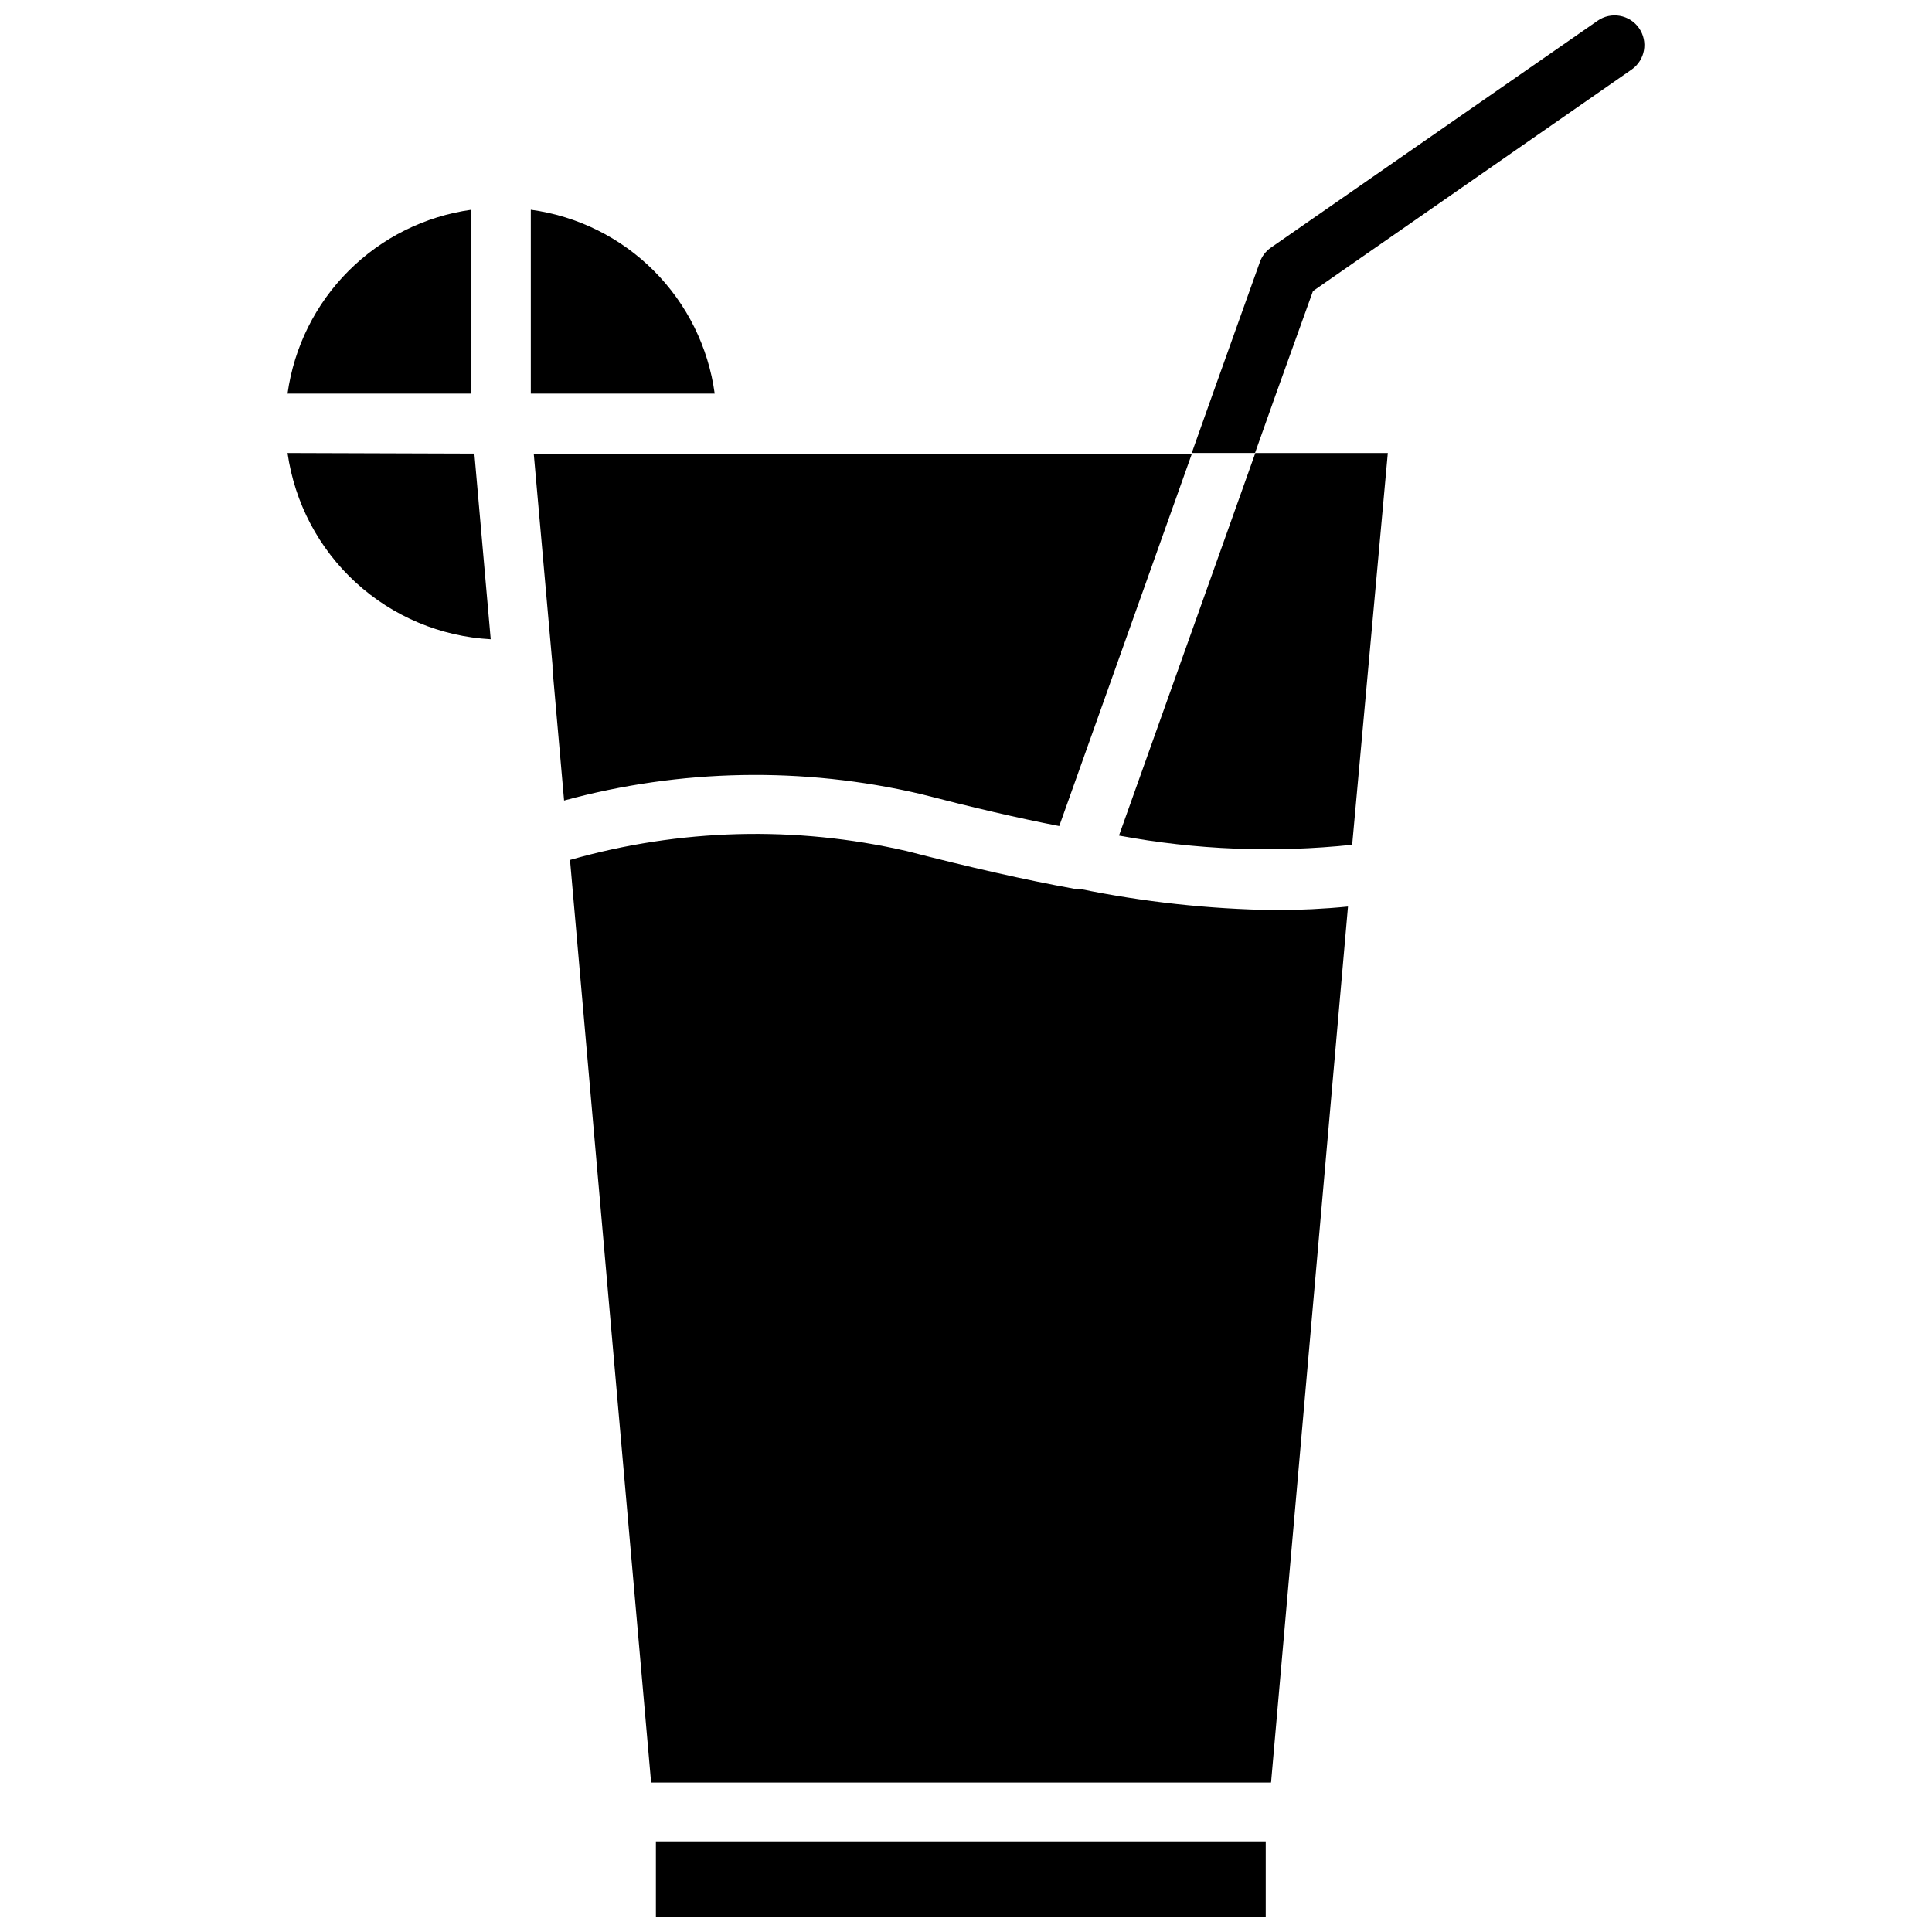
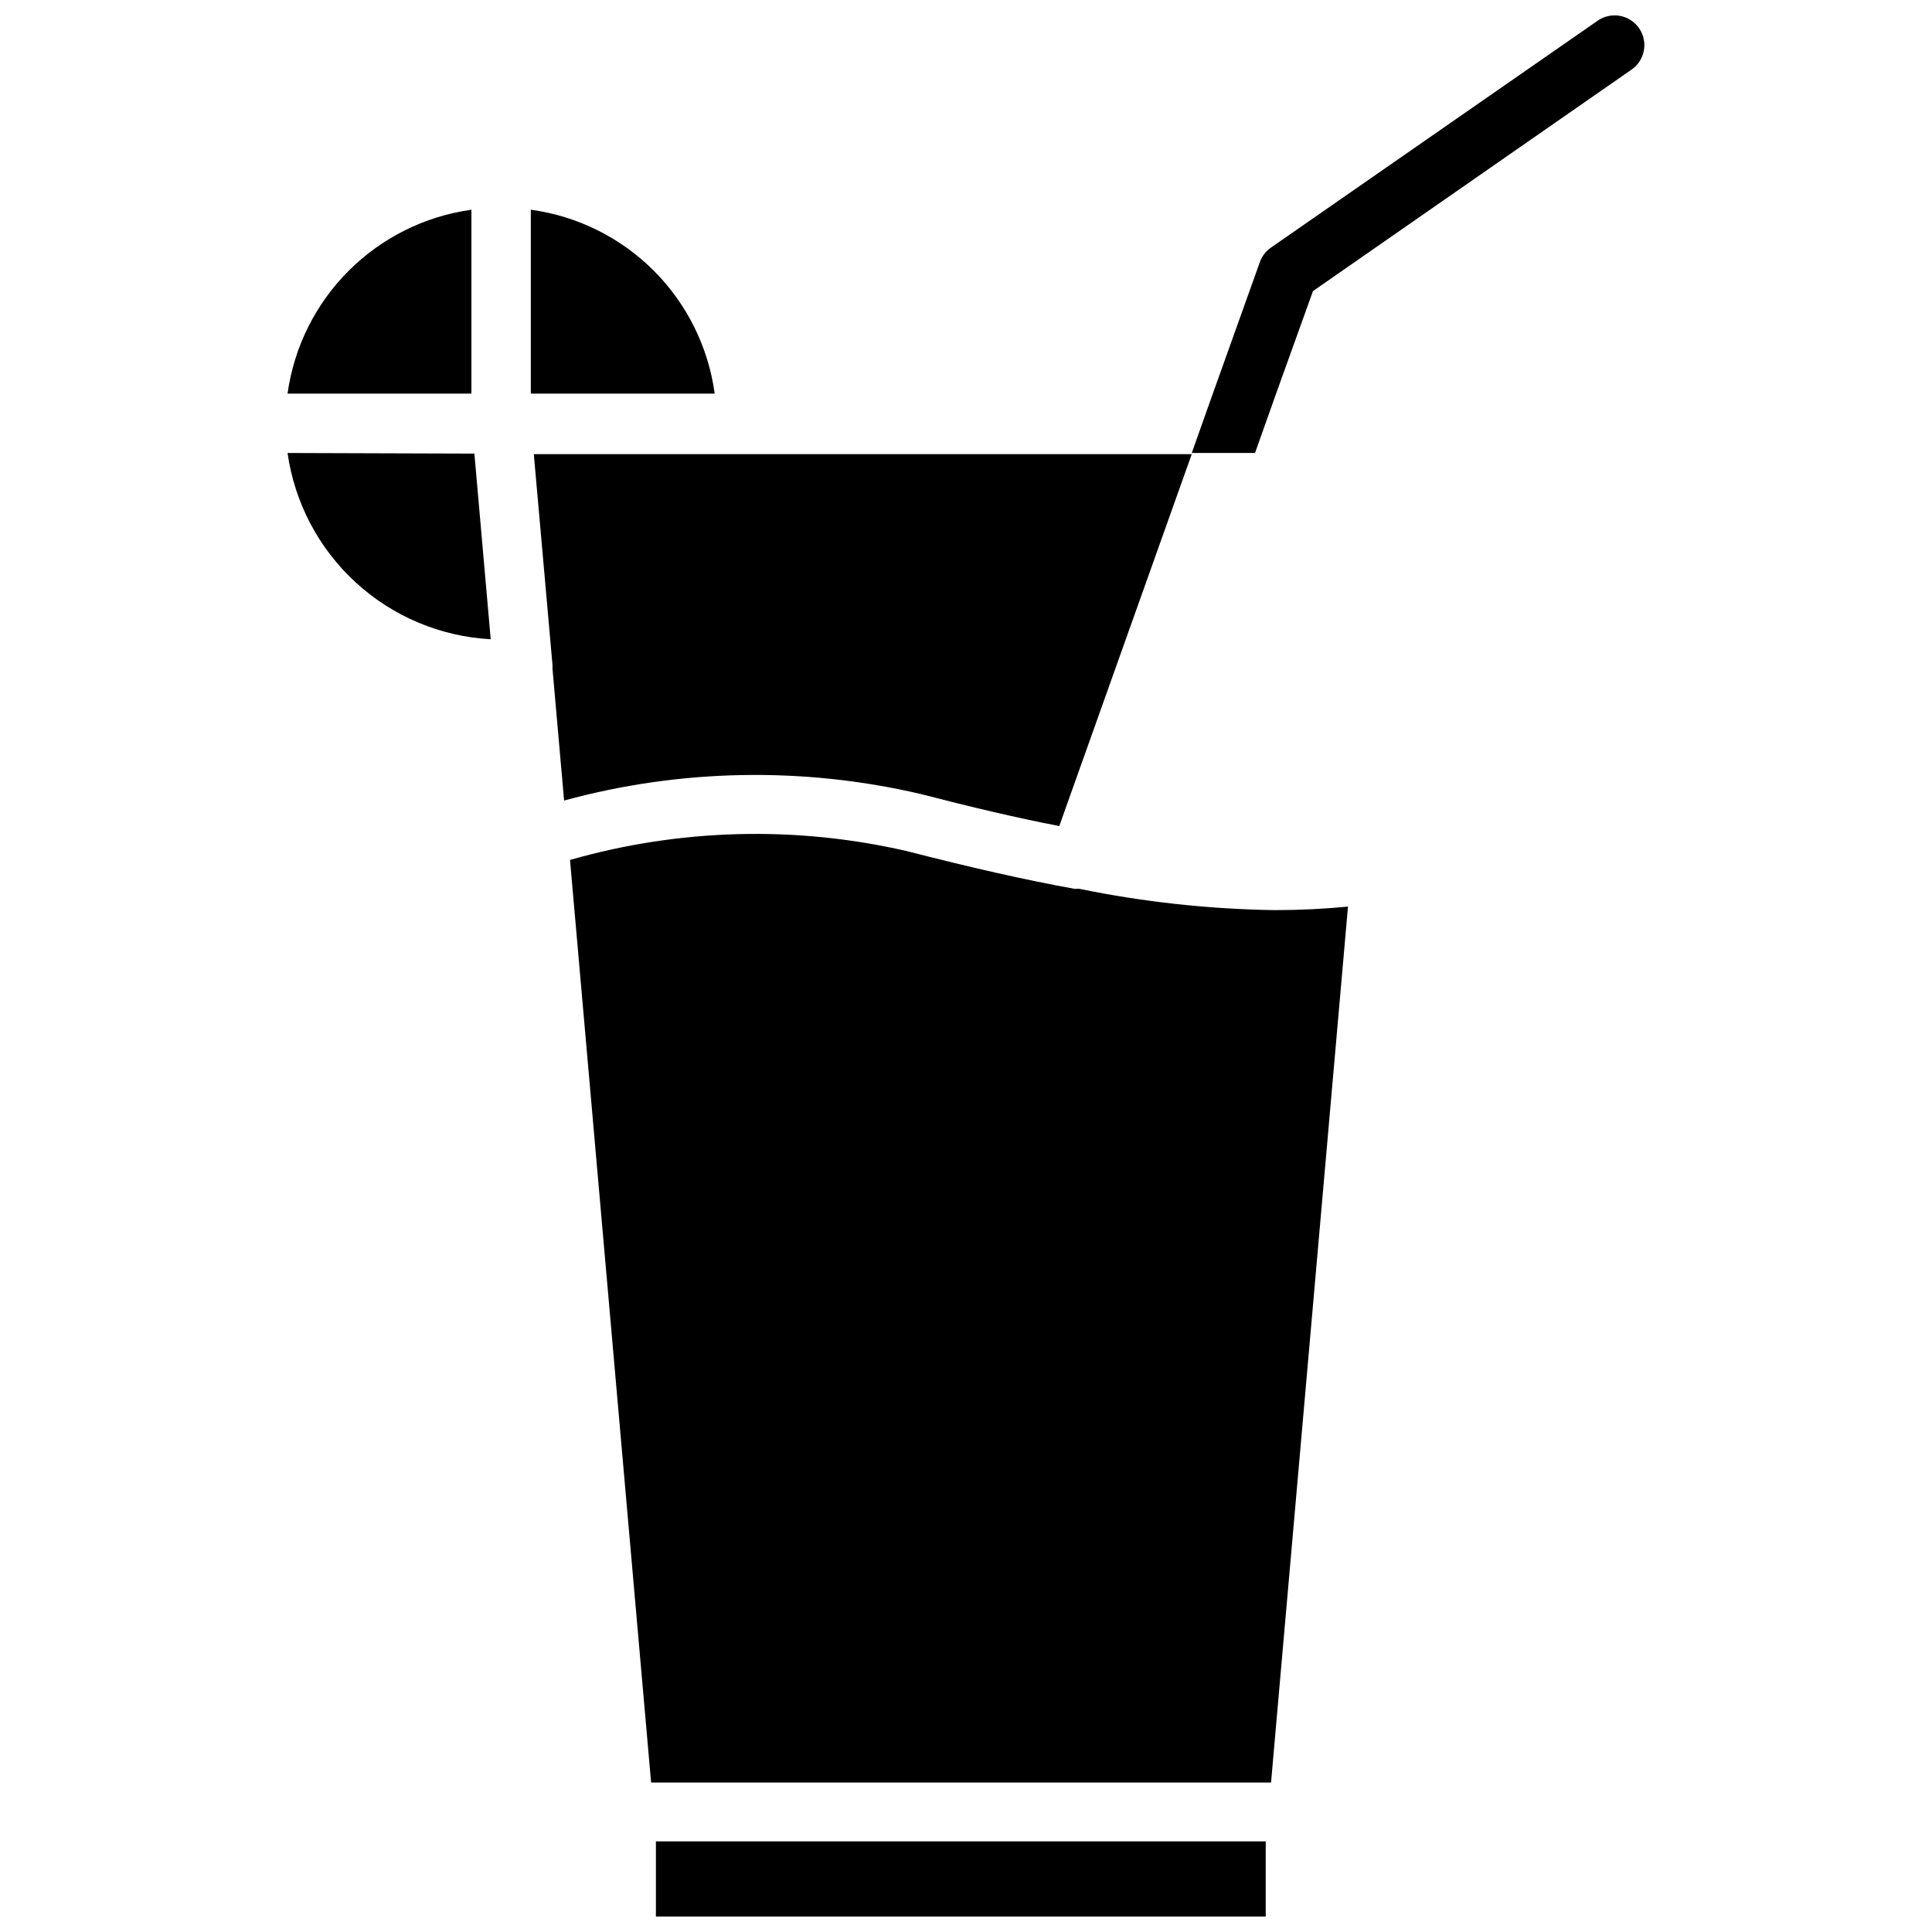
<svg xmlns="http://www.w3.org/2000/svg" width="800px" height="800px" version="1.1" viewBox="144 144 512 512">
  <defs>
    <clipPath id="b">
      <path d="m317 631h163v20.902h-163z" />
    </clipPath>
    <clipPath id="a">
      <path d="m459 148.09h121v116.91h-121z" />
    </clipPath>
  </defs>
  <g clip-path="url(#b)">
    <path d="m317.82 631.99h161.61v19.918h-161.61z" />
  </g>
  <path d="m429.91 379.53h-0.633c-0.203 0.078-0.426 0.078-0.629 0-13.066-2.363-27.551-5.668-44.398-9.996-29.453-6.766-60.137-5.953-89.191 2.359l21.492 244.5 164.29 0.004 20.391-232.15c-6.297 0.629-12.754 0.945-19.445 0.945-17.434-0.262-34.801-2.16-51.875-5.668z" />
-   <path d="m290.42 320.25v1.023l3.07 34.875h-0.004c30.859-8.41 63.324-9.008 94.465-1.734 13.699 3.543 25.742 6.375 36.762 8.5l35.109-98.559-174.36 0.004z" />
-   <path d="m502.34 367.88 9.445-103.83h-35.109l-36.133 101.39c20.375 3.789 41.188 4.613 61.797 2.438z" />
+   <path d="m290.42 320.25v1.023l3.07 34.875c30.859-8.41 63.324-9.008 94.465-1.734 13.699 3.543 25.742 6.375 36.762 8.5l35.109-98.559-174.36 0.004z" />
  <g clip-path="url(#a)">
    <path d="m491.95 221.14 84.465-58.723c3.566-2.5 4.43-7.418 1.93-10.984-2.5-3.562-7.418-4.426-10.98-1.926l-86.594 60.141c-1.352 0.949-2.371 2.297-2.914 3.859l-12.438 34.793-5.59 15.742h16.766l5.59-15.742z" />
  </g>
  <path d="m284.67 199.58v48.727h48.73c-1.68-12.332-7.352-23.777-16.152-32.578-8.801-8.801-20.242-14.473-32.578-16.148z" />
  <path d="m220.2 264.05c1.875 13.191 8.266 25.316 18.086 34.32 9.82 9 22.457 14.316 35.758 15.039l-4.328-49.199z" />
  <path d="m268.93 199.58c-12.316 1.711-23.742 7.398-32.535 16.191s-14.48 20.219-16.191 32.535h48.727z" />
</svg>